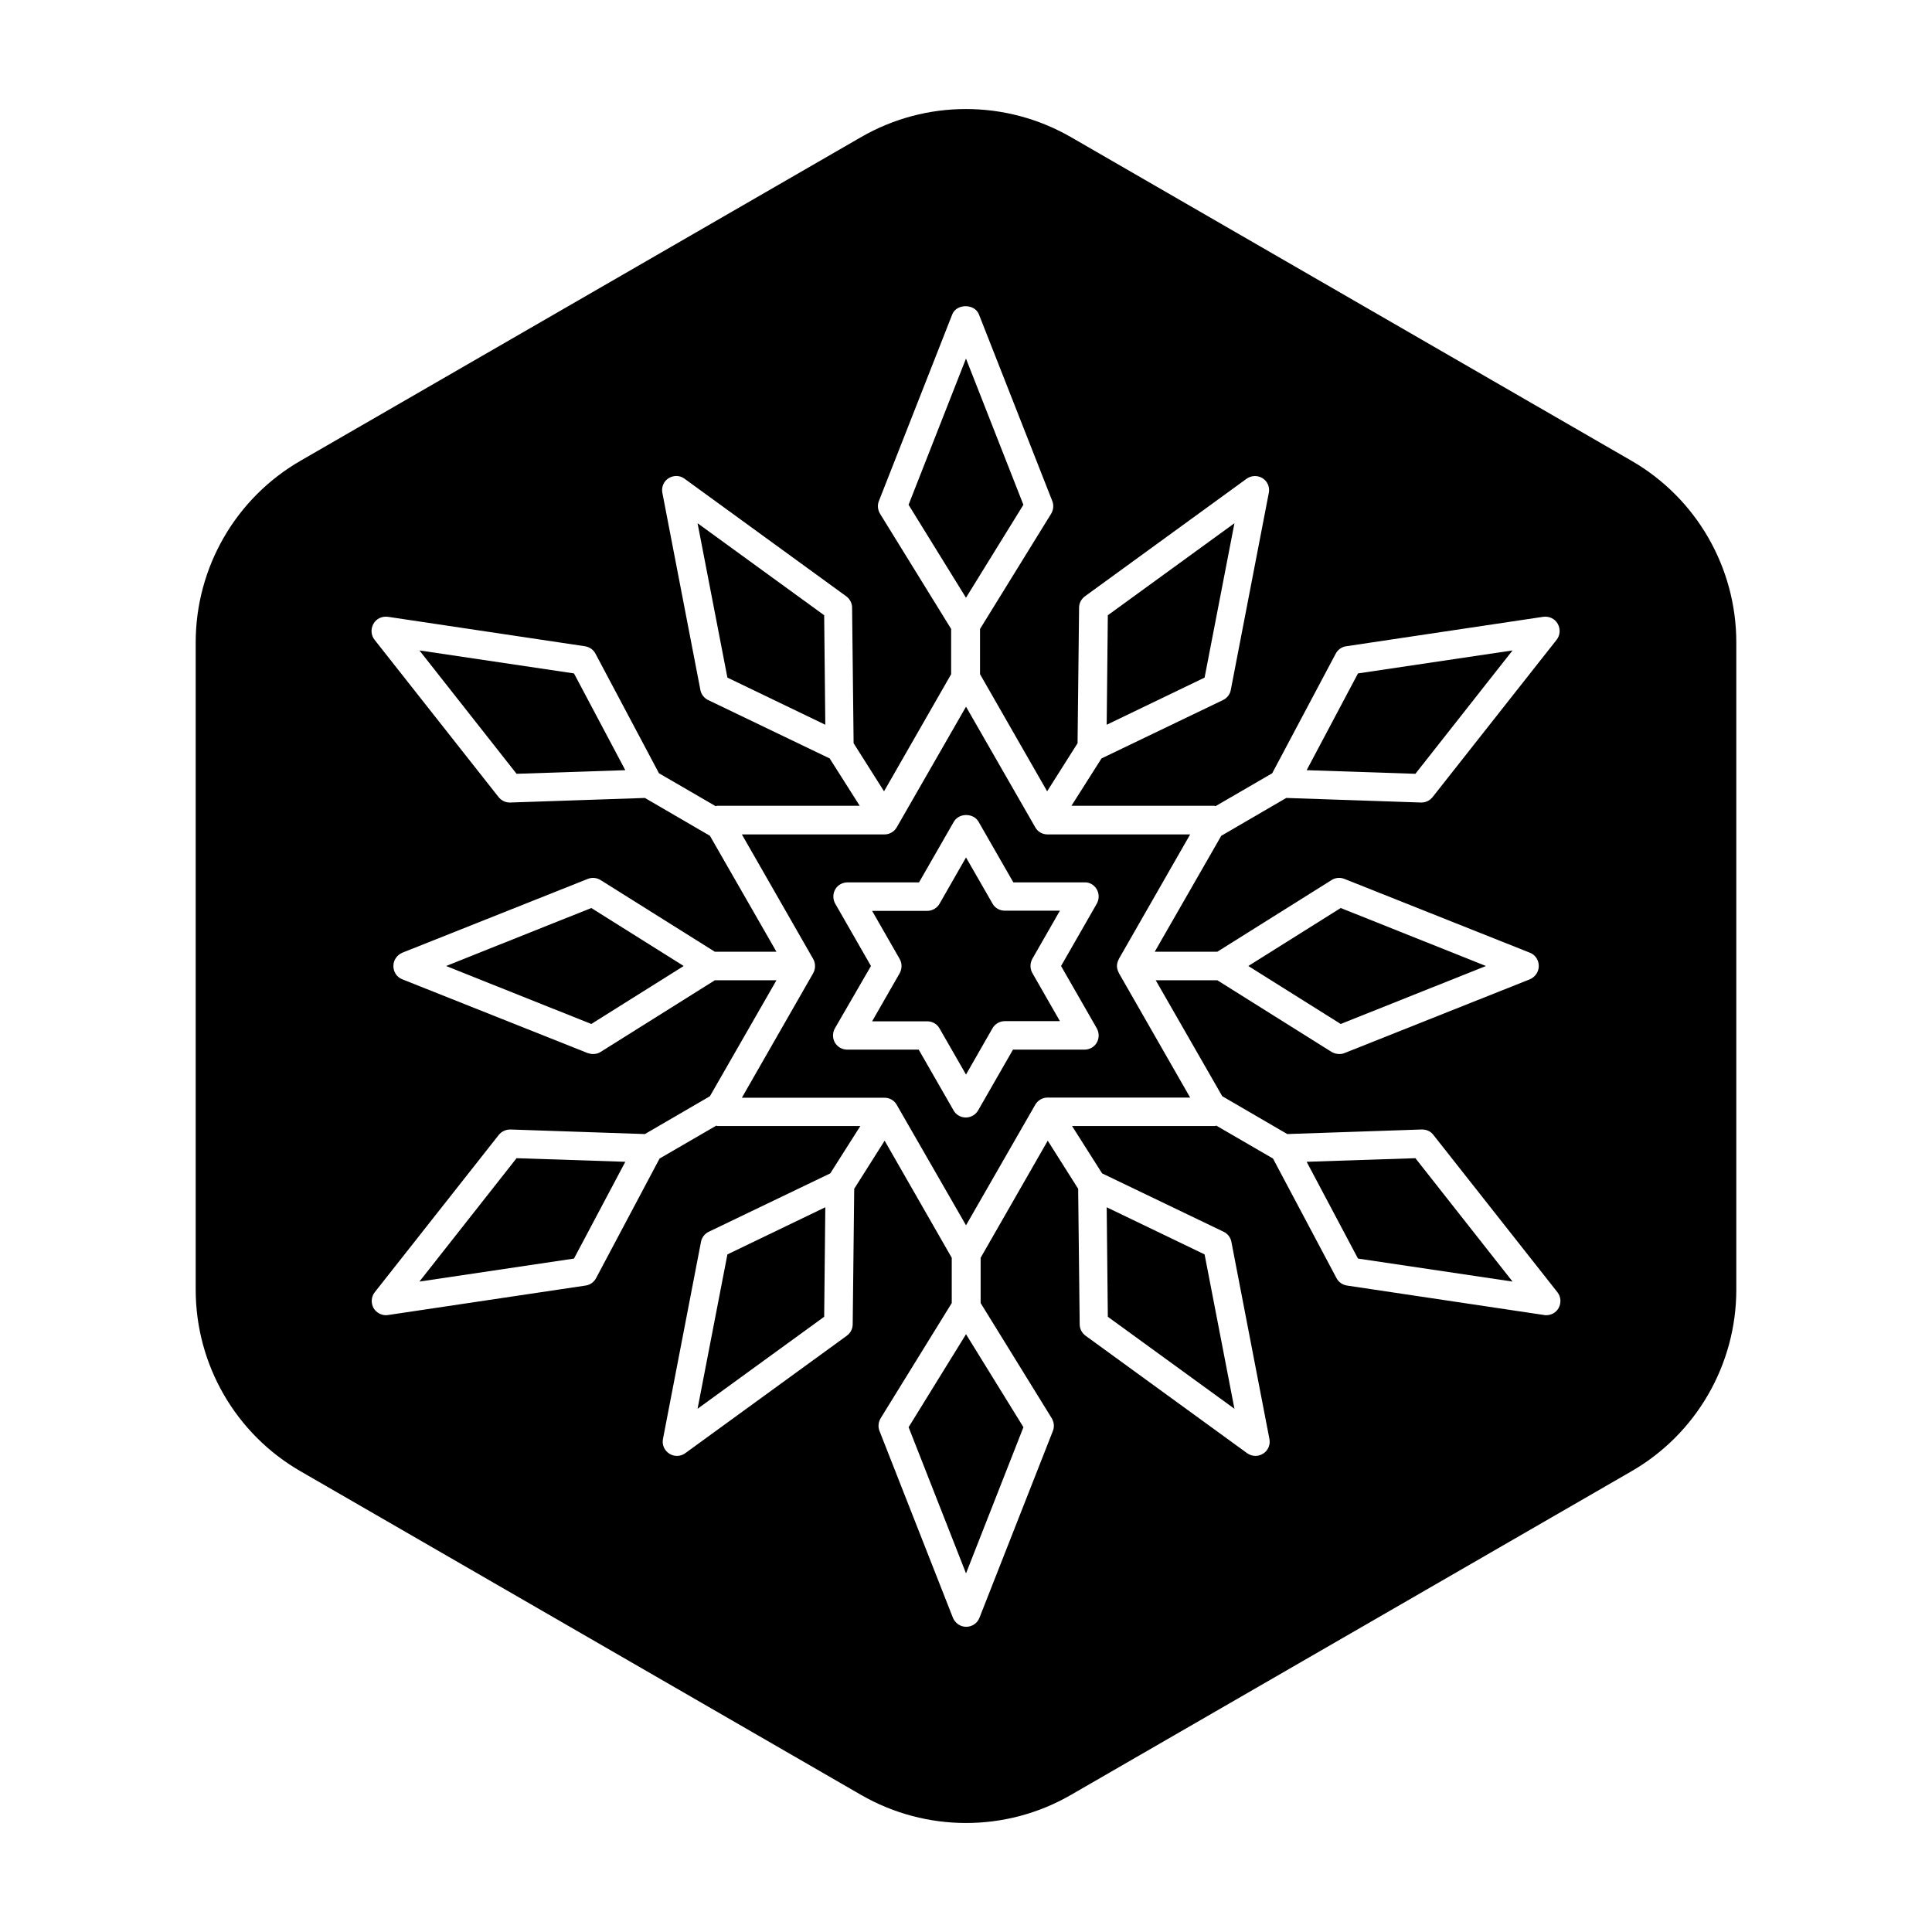
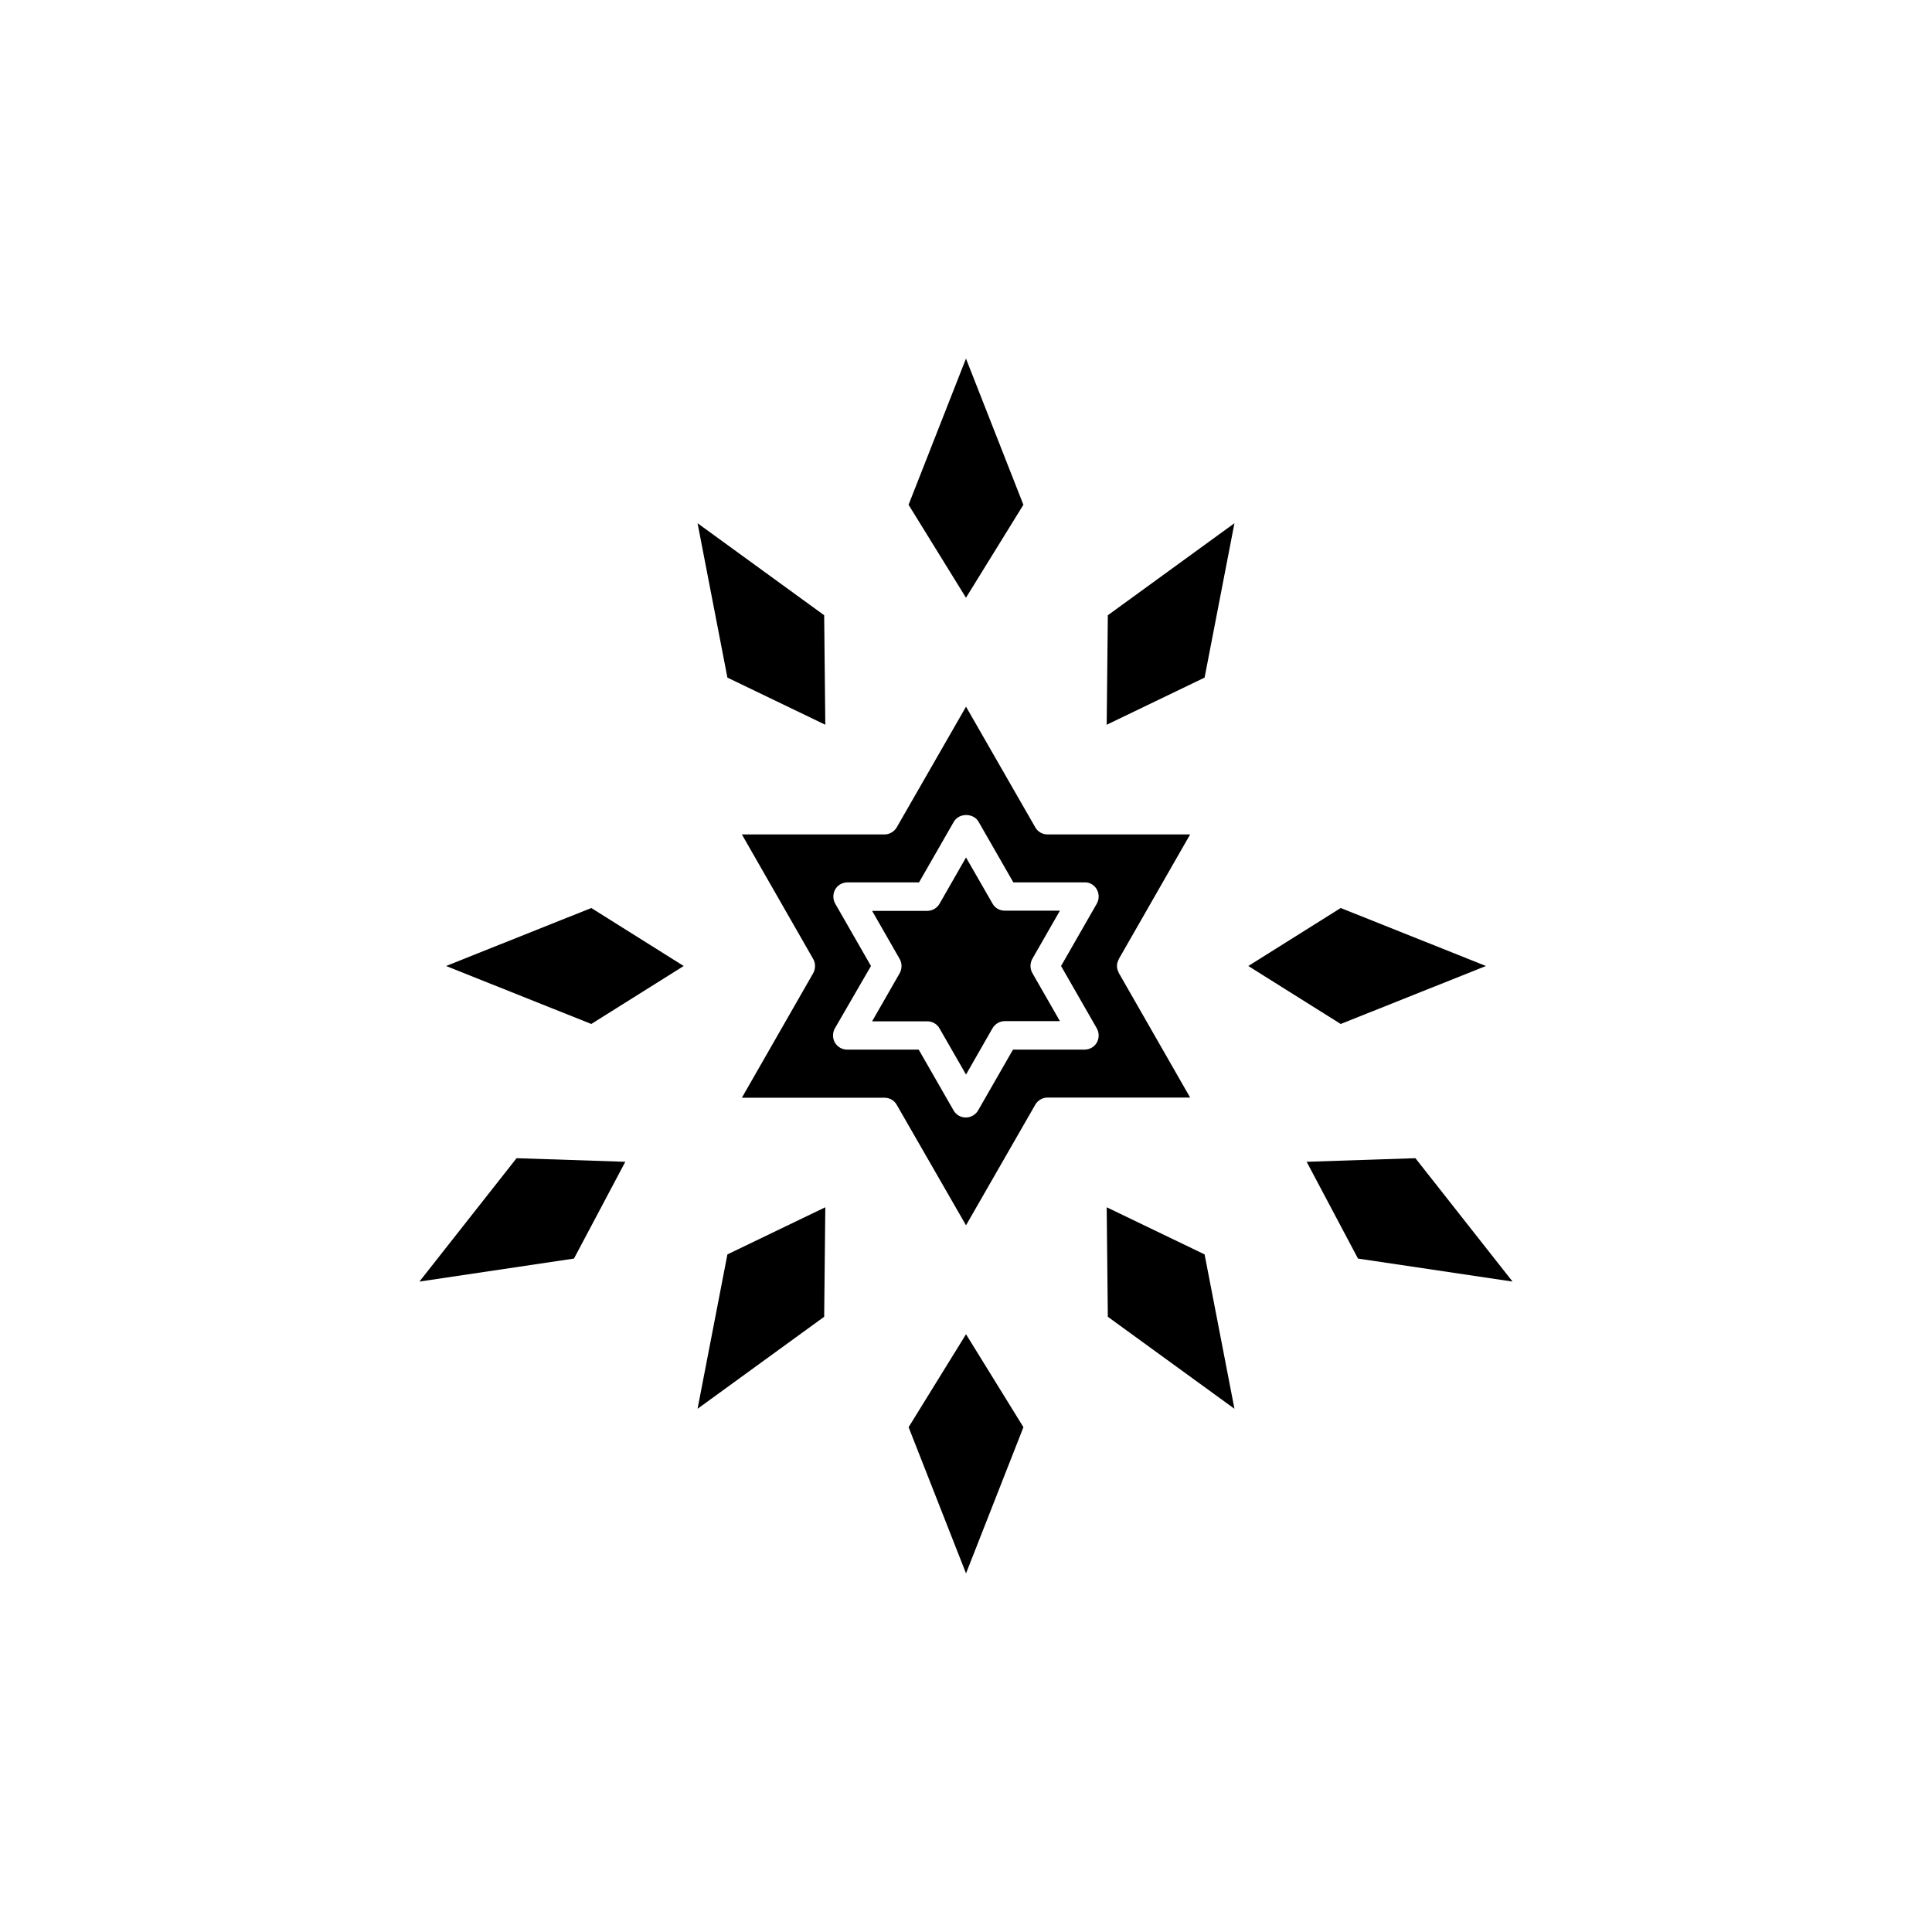
<svg xmlns="http://www.w3.org/2000/svg" fill="#000000" width="800px" height="800px" version="1.1" viewBox="144 144 512 512">
  <g>
    <path d="m415.21 277.77-15.215-38.742-15.215 38.742 15.215 24.637z" />
    <path d="m424.89 385.34h-14.609c-1.359 0-2.621-0.707-3.273-1.914l-7.004-12.191-7.004 12.242c-0.656 1.16-1.914 1.914-3.273 1.914h-14.609l7.305 12.746c0.656 1.16 0.656 2.57 0 3.777l-7.305 12.746h14.609c1.359 0 2.621 0.707 3.273 1.914l7.004 12.195 7.004-12.242c0.656-1.16 1.914-1.914 3.273-1.914h14.609l-7.305-12.746c-0.656-1.16-0.656-2.57 0-3.777z" />
-     <path d="m576.33 266.09-148.52-85.75c-17.23-9.926-38.441-9.926-55.621 0l-148.52 85.75c-17.23 9.926-27.809 28.312-27.809 48.164v171.5c0 19.902 10.578 38.238 27.809 48.164l148.52 85.75c17.23 9.926 38.441 9.926 55.621 0l148.52-85.75c17.23-9.926 27.809-28.312 27.809-48.164v-171.5c0-19.852-10.578-38.238-27.809-48.164zm-109.73 130.13 30.277-18.992c1.008-0.656 2.316-0.754 3.426-0.301l49.121 19.547c1.461 0.555 2.367 1.965 2.367 3.527s-0.957 2.922-2.367 3.527l-49.121 19.547c-0.453 0.203-0.906 0.25-1.41 0.25-0.707 0-1.41-0.203-2.016-0.555l-30.277-18.992h-16.324l17.633 30.73 17.23 10.027 35.668-1.211c1.258 0 2.367 0.504 3.074 1.461l32.848 41.664c0.957 1.211 1.059 2.871 0.301 4.231-0.656 1.16-1.914 1.863-3.273 1.863-0.203 0-0.352 0-0.555-0.051l-52.246-7.809c-1.211-0.203-2.215-0.906-2.769-1.965l-16.828-31.691-15.012-8.715c-0.152 0-0.25 0.102-0.402 0.102h-37.836l7.961 12.543 32.195 15.469c1.059 0.504 1.863 1.512 2.066 2.672l10.078 52.246c0.301 1.512-0.352 3.074-1.664 3.879-0.605 0.402-1.309 0.605-2.016 0.605-0.805 0-1.562-0.25-2.215-0.707l-42.824-31.137c-0.957-0.707-1.562-1.812-1.562-3.023l-0.402-35.922-8.062-12.746-17.785 31.035v11.992l18.844 30.531c0.605 1.008 0.754 2.266 0.301 3.375l-19.445 49.473c-0.555 1.461-1.965 2.418-3.527 2.418s-2.922-0.957-3.527-2.418l-19.445-49.473c-0.453-1.109-0.301-2.367 0.301-3.375l18.844-30.531v-11.992l-17.785-31.035-8.062 12.746-0.402 35.922c0 1.211-0.605 2.316-1.562 3.023l-42.824 31.137c-0.656 0.504-1.461 0.707-2.215 0.707-0.707 0-1.41-0.203-2.016-0.605-1.309-0.855-1.965-2.367-1.664-3.879l10.078-52.246c0.203-1.16 1.008-2.168 2.066-2.672l32.195-15.469 7.961-12.543h-37.785c-0.152 0-0.25-0.102-0.402-0.102l-15.012 8.715-16.828 31.691c-0.555 1.059-1.613 1.812-2.769 1.965l-52.355 7.812c-0.203 0-0.352 0.051-0.555 0.051-1.309 0-2.57-0.707-3.273-1.863-0.754-1.359-0.656-3.023 0.301-4.231l32.848-41.664c0.754-0.957 1.914-1.461 3.074-1.461l35.668 1.211 17.23-10.027 17.633-30.73h-16.324l-30.277 18.992c-0.605 0.402-1.309 0.555-2.016 0.555-0.453 0-0.957-0.102-1.41-0.25l-49.121-19.547c-1.461-0.555-2.367-1.965-2.367-3.527s0.957-2.922 2.367-3.527l49.121-19.547c1.109-0.453 2.367-0.352 3.426 0.301l30.277 18.992h16.324l-17.633-30.73-17.23-10.027-35.668 1.211h-0.152c-1.16 0-2.266-0.555-2.973-1.461l-32.848-41.664c-0.957-1.211-1.059-2.871-0.301-4.231 0.754-1.359 2.266-2.066 3.828-1.863l52.246 7.809c1.211 0.203 2.215 0.906 2.769 1.965l16.828 31.691 15.012 8.715c0.152 0 0.25-0.102 0.402-0.102h37.785l-7.961-12.543-32.195-15.469c-1.059-0.504-1.863-1.512-2.066-2.672l-10.078-52.246c-0.301-1.512 0.352-3.074 1.664-3.879 1.309-0.805 2.973-0.805 4.231 0.152l42.824 31.137c0.957 0.707 1.562 1.812 1.562 3.023l0.402 35.922 8.062 12.746 17.785-31.035v-11.992l-18.844-30.531c-0.605-1.008-0.754-2.266-0.301-3.375l19.445-49.473c1.16-2.871 5.894-2.871 7.055 0l19.445 49.473c0.453 1.109 0.301 2.367-0.301 3.375l-18.844 30.531v11.992l17.785 31.035 8.062-12.746 0.402-35.922c0-1.211 0.605-2.316 1.562-3.023l42.824-31.137c1.258-0.906 2.922-0.957 4.231-0.152 1.309 0.805 1.965 2.367 1.664 3.879l-10.078 52.246c-0.203 1.16-1.008 2.168-2.066 2.672l-32.195 15.469-7.961 12.543h37.785c0.152 0 0.25 0.102 0.402 0.102l15.012-8.715 16.828-31.691c0.555-1.059 1.613-1.812 2.769-1.965l52.246-7.809c1.562-0.203 3.074 0.504 3.828 1.863 0.754 1.359 0.656 3.023-0.301 4.231l-32.848 41.664c-0.707 0.906-1.812 1.461-2.973 1.461h-0.152l-35.668-1.211-17.23 10.027-17.633 30.73z" />
    <path d="m328.86 517.34 33.555-24.383 0.301-29.02-25.945 12.492z" />
    <path d="m255.15 483.63 40.961-6.098 13.602-25.645-28.816-0.957z" />
    <path d="m262.21 400 38.492 15.363 24.484-15.363-24.484-15.367z" />
-     <path d="m255.15 316.37 25.746 32.695 28.816-0.957-13.602-25.645z" />
    <path d="m384.79 522.22 15.215 38.742 15.215-38.742-15.215-24.637z" />
    <path d="m471.14 282.66-33.555 24.387-0.301 29.02 25.945-12.496z" />
    <path d="m328.86 282.66 7.91 40.91 25.945 12.496-0.301-29.02z" />
    <path d="m418.34 363.22-18.336-31.941-18.34 31.941c-0.656 1.16-1.914 1.914-3.273 1.914h-37.785l18.895 33c0.656 1.16 0.656 2.57 0 3.777l-18.895 33h37.785c1.359 0 2.621 0.707 3.273 1.914l18.34 31.895 18.34-31.941c0.656-1.16 1.914-1.914 3.273-1.914h37.785l-18.895-33c-0.051-0.051 0-0.102-0.051-0.152-0.25-0.504-0.453-1.059-0.453-1.715s0.203-1.211 0.453-1.715c0.051-0.051 0-0.102 0.051-0.152l18.895-33h-37.785c-1.363 0.008-2.621-0.699-3.277-1.91zm16.324 16.477c0.656 1.16 0.656 2.621 0 3.777l-9.473 16.527 9.473 16.523c0.656 1.16 0.656 2.621 0 3.777-0.656 1.16-1.914 1.863-3.273 1.863h-18.941l-9.219 16.07c-0.656 1.16-1.914 1.914-3.273 1.914s-2.621-0.707-3.273-1.914l-9.219-16.07h-18.941c-1.359 0-2.57-0.707-3.273-1.863-0.656-1.16-0.656-2.621 0-3.777l9.562-16.523-9.473-16.523c-0.656-1.16-0.656-2.621 0-3.777 0.656-1.16 1.914-1.863 3.273-1.863h18.941l9.219-16.07c1.359-2.367 5.188-2.367 6.551 0l9.219 16.07h18.941c1.266-0.055 2.523 0.699 3.18 1.859z" />
-     <path d="m544.84 316.37-40.961 6.094-13.602 25.645 28.816 0.957z" />
    <path d="m544.84 483.63-25.746-32.699-28.816 0.957 13.602 25.645z" />
    <path d="m537.79 400-38.488-15.367-24.488 15.367 24.488 15.363z" />
    <path d="m471.14 517.34-7.91-40.91-25.945-12.492 0.301 29.02z" />
  </g>
</svg>